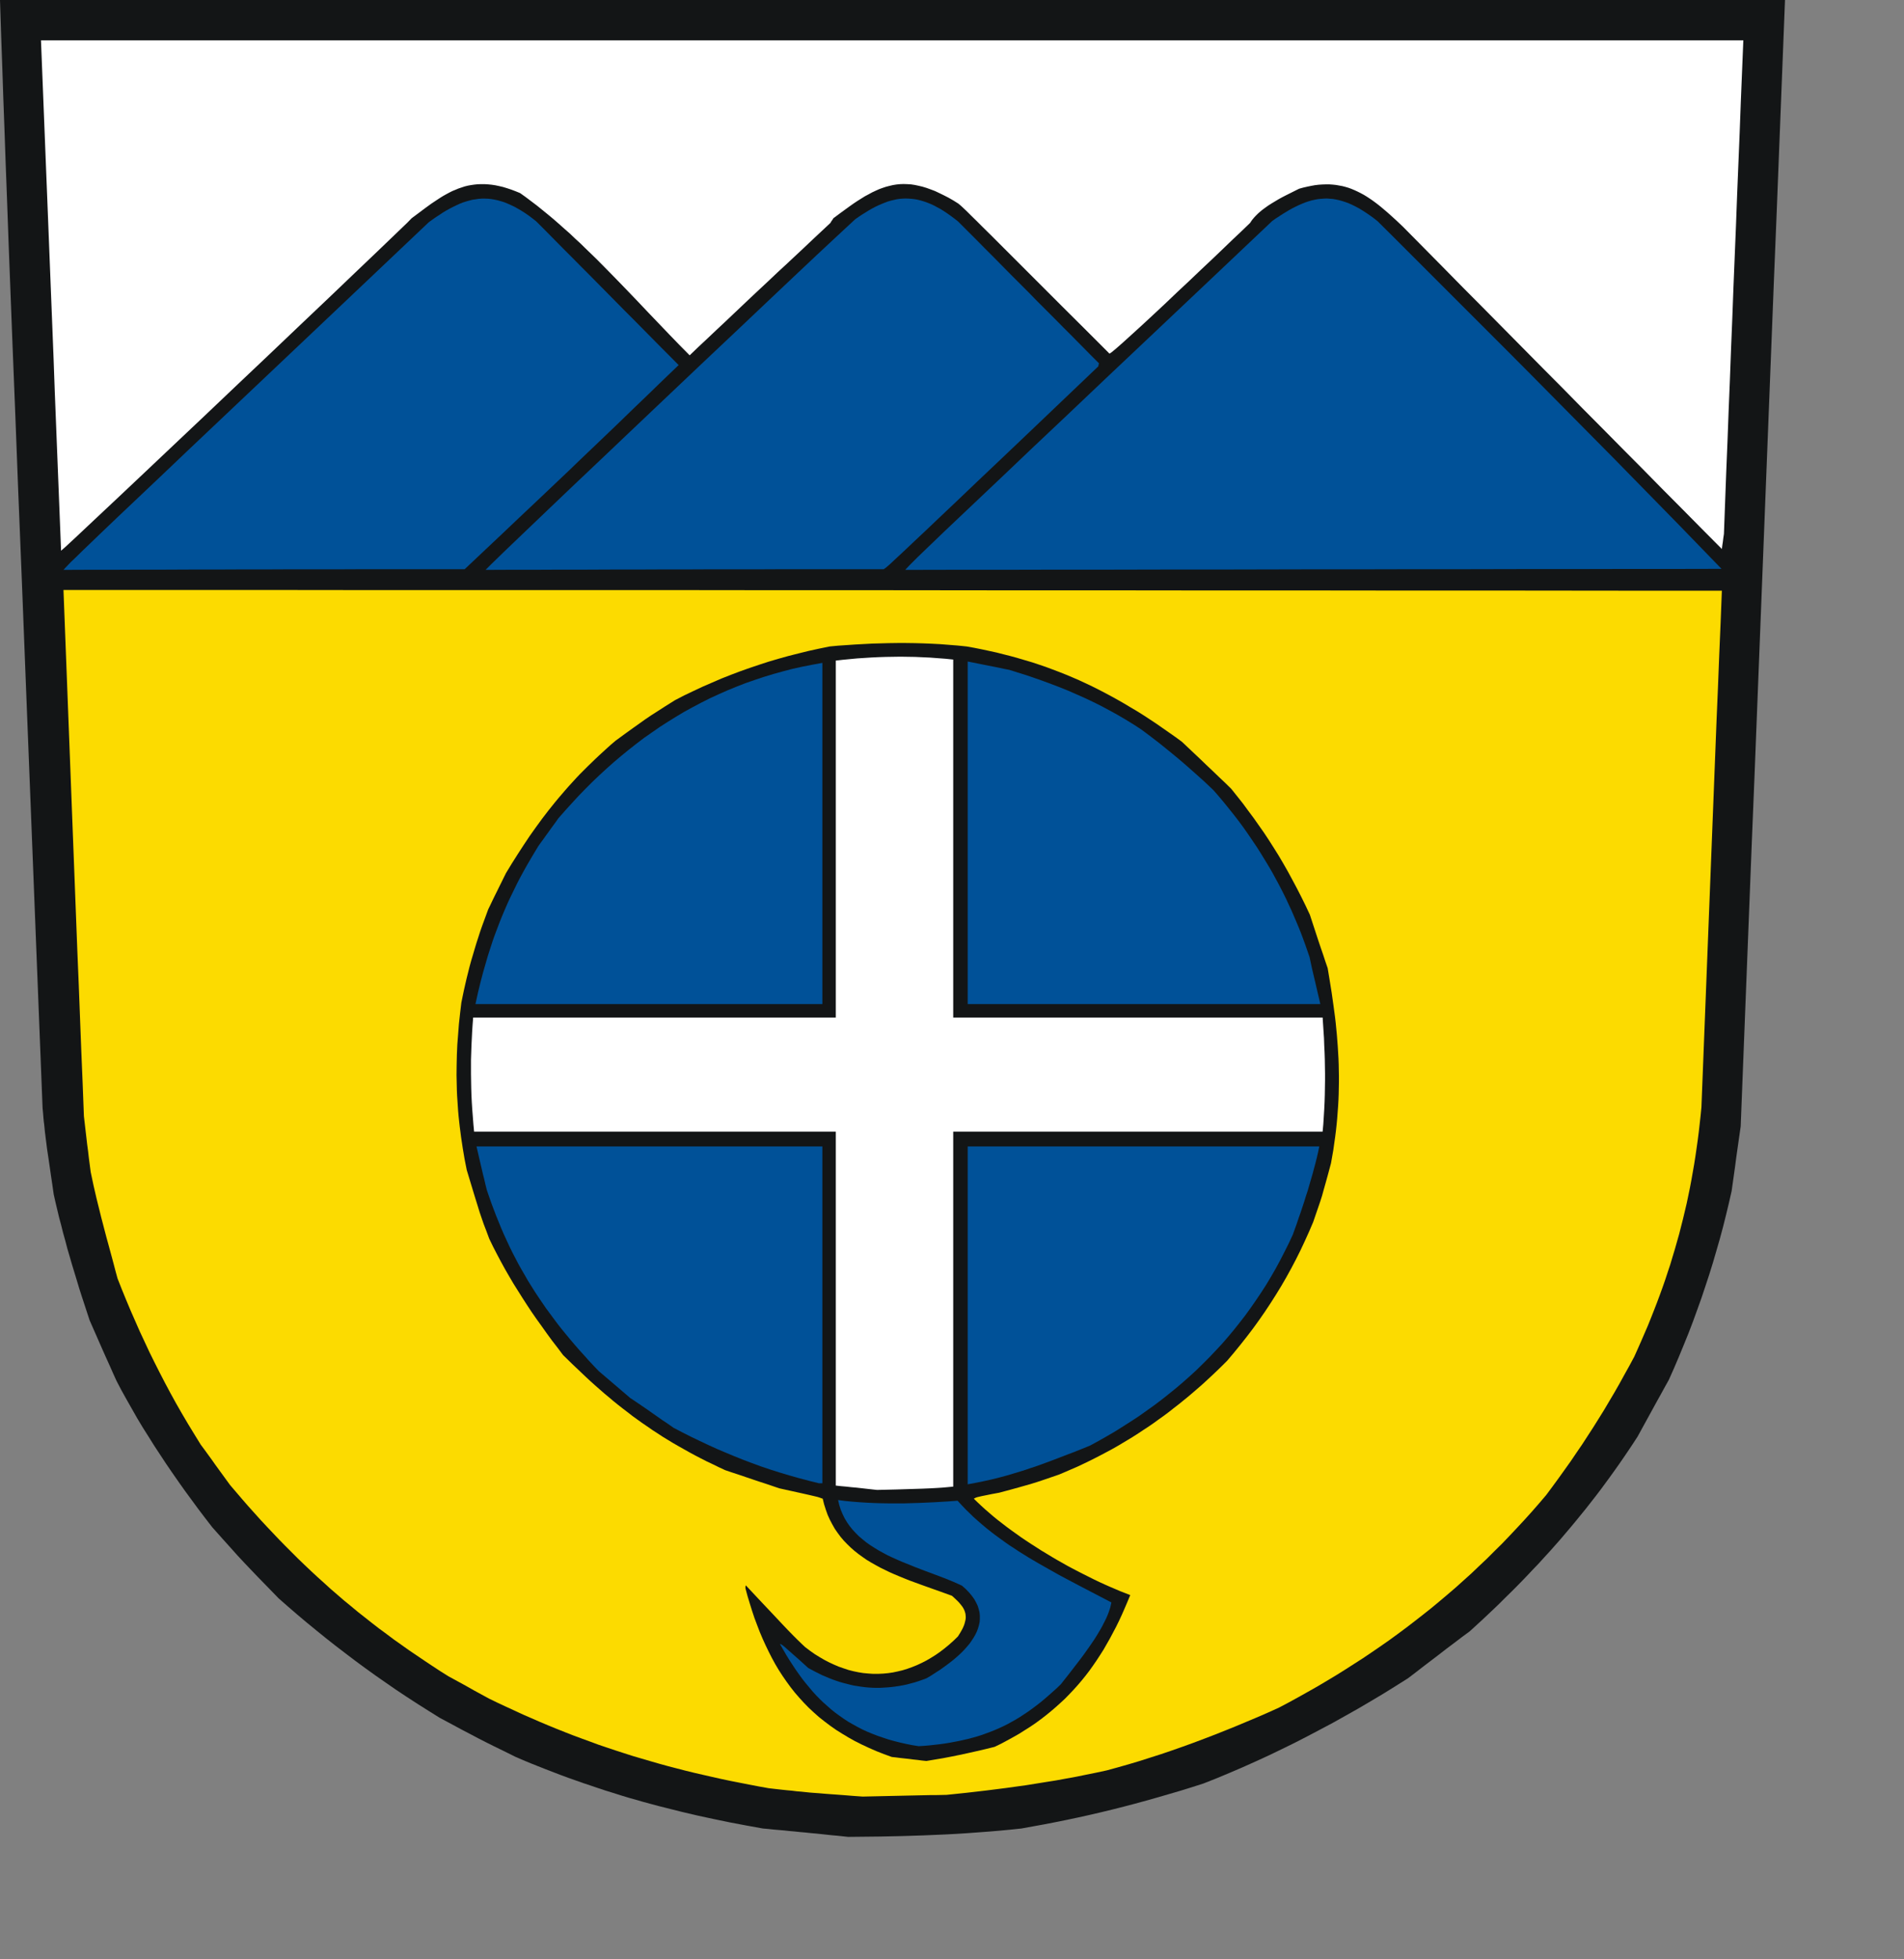
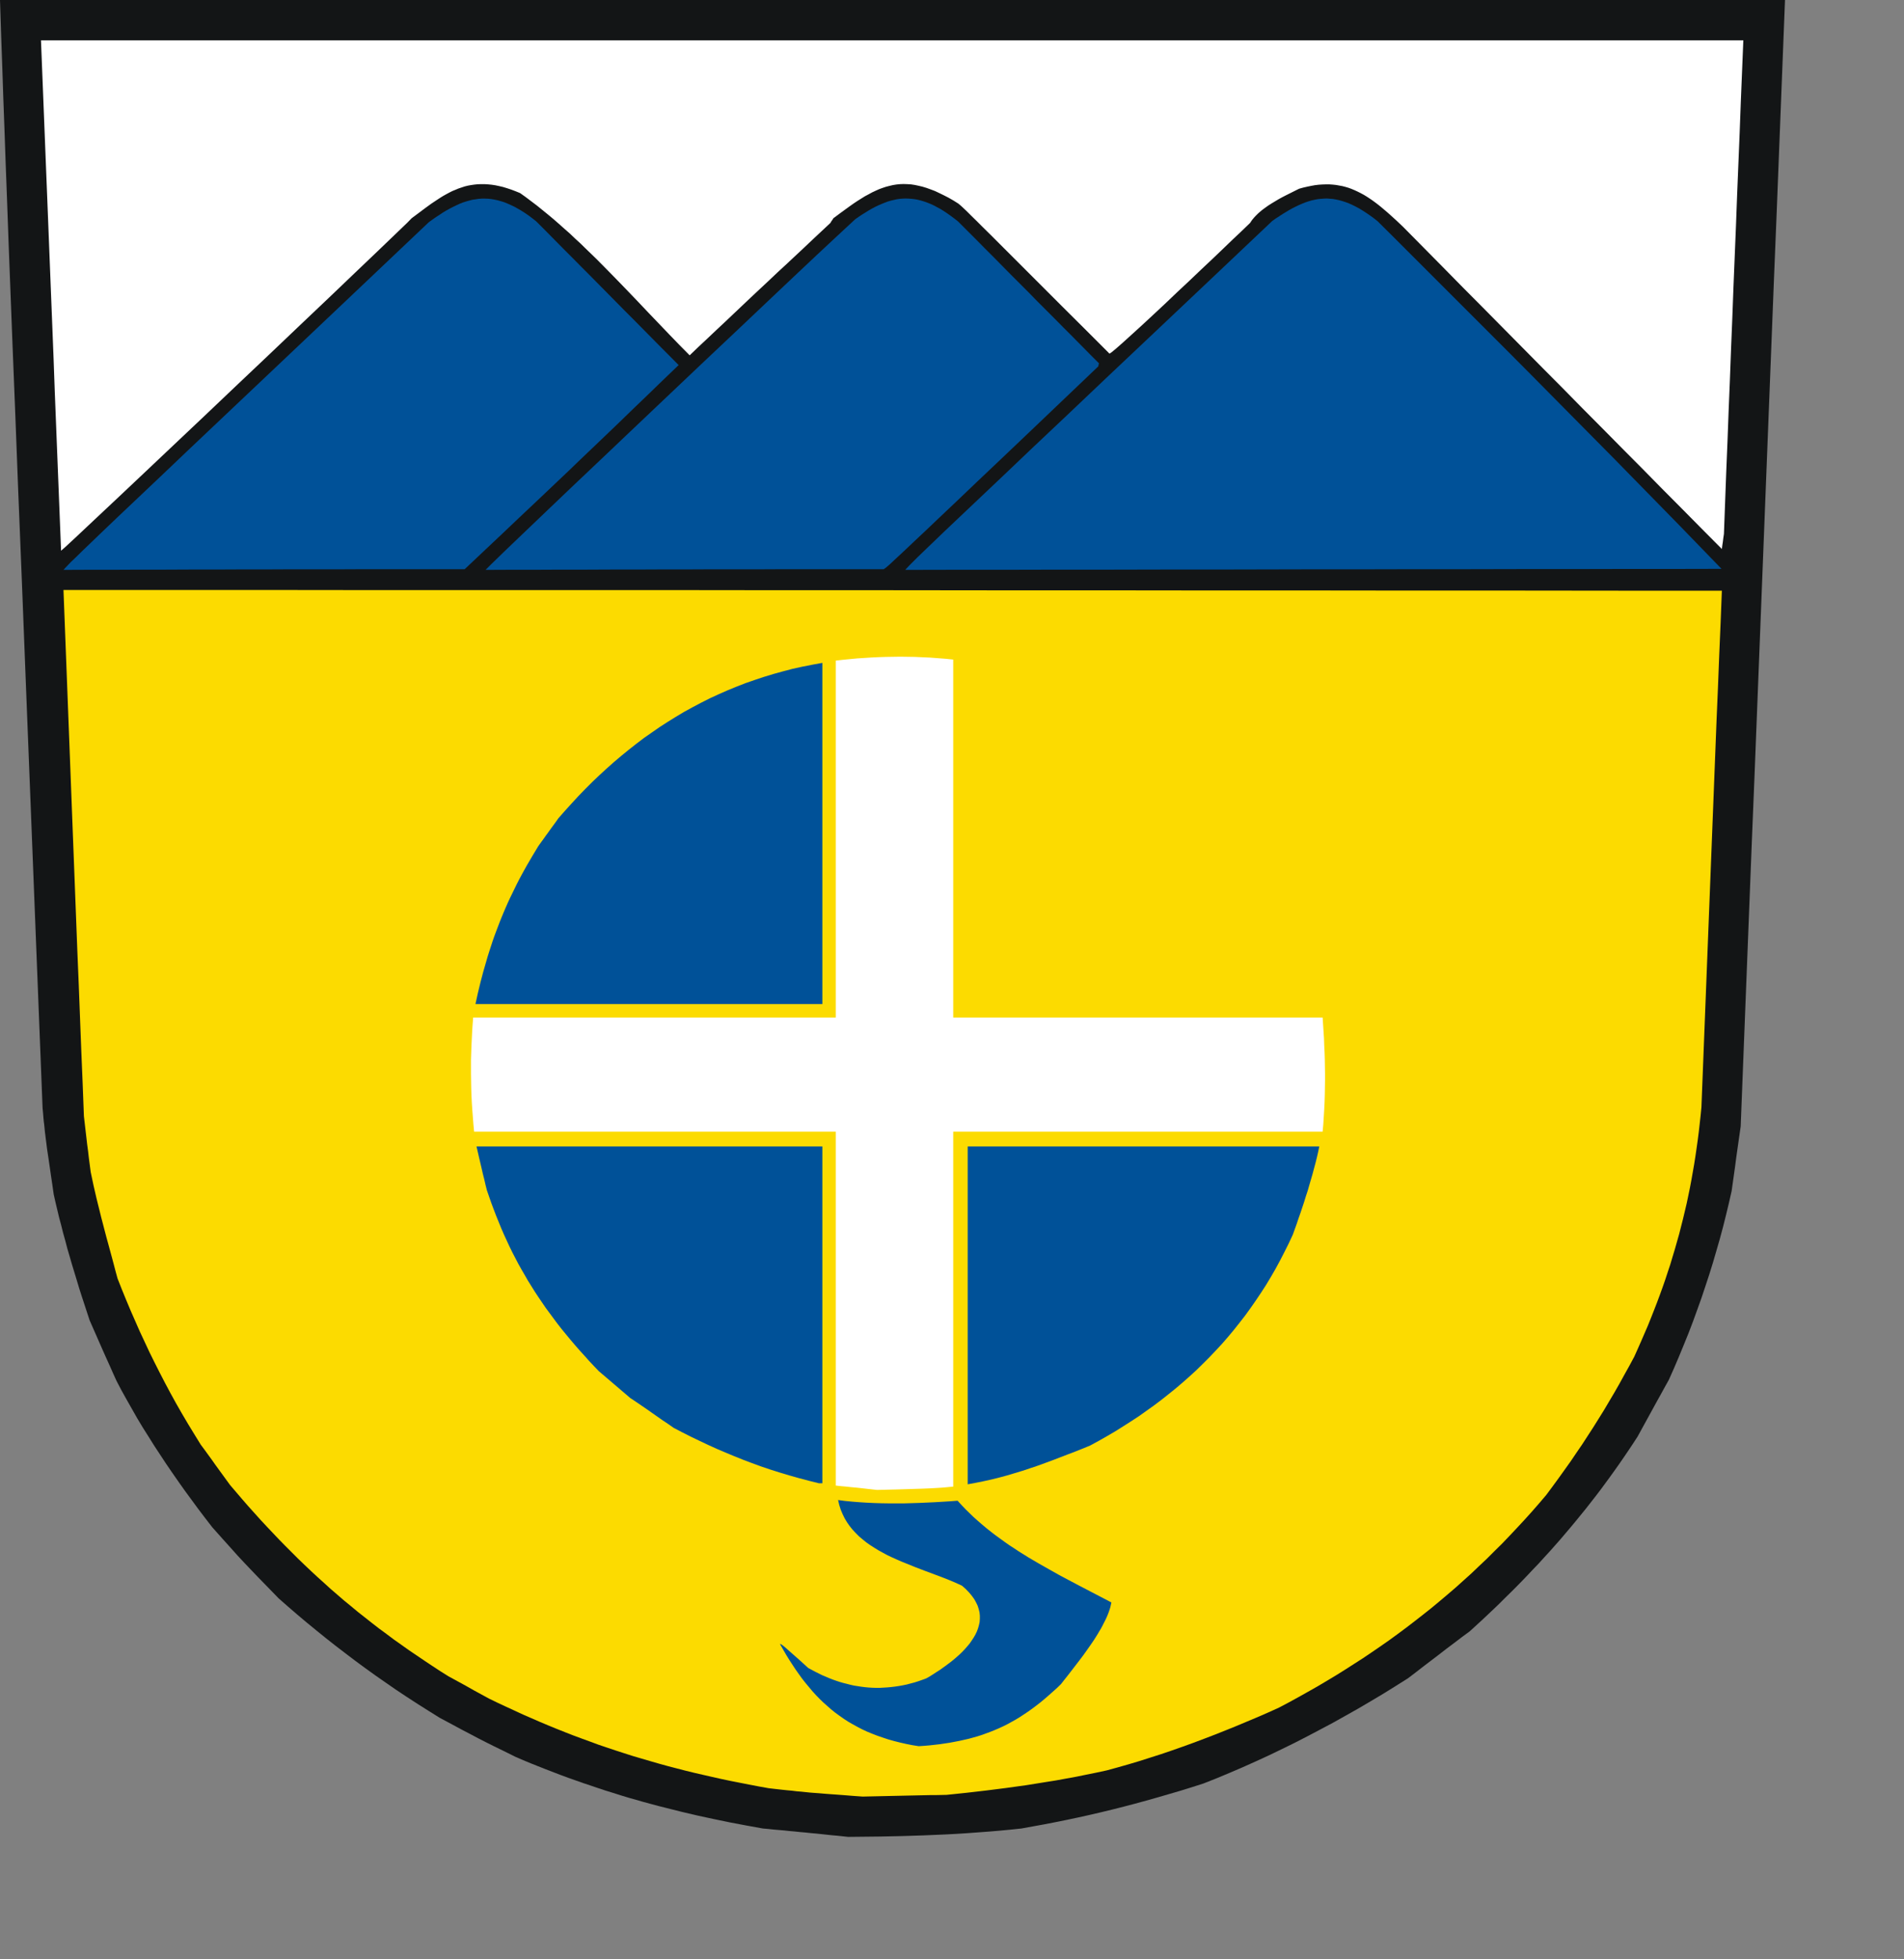
<svg xmlns="http://www.w3.org/2000/svg" xmlns:ns1="http://sodipodi.sourceforge.net/DTD/sodipodi-0.dtd" xmlns:ns2="http://www.inkscape.org/namespaces/inkscape" width="168.07mm" height="172.94mm" id="svg2634" ns1:version="0.32" ns2:version="0.45.1+0.46pre1+devel" ns2:output_extension="org.inkscape.output.svg.inkscape" ns1:docname="Baltmannsweiler.svg">
  <rect width="100%" height="100%" fill="#808080" stroke="none" />
  <defs id="defs2663">
    <ns2:perspective ns1:type="inkscape:persp3d" ns2:vp_x="-50 : 600 : 1" ns2:vp_y="0 : 1000 : 0" ns2:vp_z="700 : 600 : 1" ns2:persp3d-origin="300 : 400 : 1" id="perspective2667" />
  </defs>
  <ns1:namedview ns2:window-height="664" ns2:window-width="640" ns2:pageshadow="2" ns2:pageopacity="0.0" guidetolerance="10.0" gridtolerance="10.0" objecttolerance="10.0" borderopacity="1.0" bordercolor="#666666" pagecolor="#ffffff" id="base" showgrid="false" ns2:zoom="0.7898436" ns2:cx="297.76181" ns2:cy="306.38977" ns2:window-x="132" ns2:window-y="70" ns2:current-layer="svg2634" />
  <path style="fill:#131516;fill-rule:evenodd;fill-opacity:1;stroke:none;" d="  M 281.179 612.588   L 279.417 612.397   L 277.617 612.243   L 275.817 612.052   L 274.056 611.86   L 272.256 611.669   L 270.494 611.516   L 268.694 611.324   L 266.932 611.171   L 265.132 610.98   L 263.371 610.826   L 261.609 610.635   L 259.809 610.482   L 258.047 610.328   L 256.286 610.137   L 254.524 609.984   L 249.009 608.988   L 243.533 607.954   L 238.171 606.843   L 232.848 605.694   L 227.601 604.469   L 222.431 603.167   L 219.827 602.515   L 217.261 601.826   L 214.695 601.137   L 212.167 600.409   L 209.601 599.681   L 207.074 598.915   L 204.546 598.111   L 202.057 597.345   L 199.529 596.503   L 197.04 595.66   L 194.512 594.817   L 192.023 593.937   L 189.534 593.056   L 187.044 592.137   L 184.555 591.179   L 182.066 590.222   L 179.538 589.226   L 177.049 588.23   L 174.559 587.196   L 172.07 586.124   L 167.972 584.094   L 164.755 582.524   L 162.074 581.183   L 159.662 579.958   L 157.211 578.655   L 154.415 577.2   L 151.006 575.362   L 146.641 573.025   L 142.964 570.728   L 139.326 568.43   L 135.726 566.093   L 132.202 563.757   L 128.717 561.344   L 125.309 558.97   L 121.9 556.519   L 118.569 554.068   L 115.237 551.54   L 111.981 549.05   L 108.726 546.484   L 105.509 543.88   L 102.33 541.276   L 99.19 538.633   L 96.088 535.952   L 92.986 533.233   L 89.08 529.212   L 86.016 526.071   L 83.526 523.467   L 81.382 521.207   L 79.275 518.948   L 77.016 516.42   L 74.259 513.356   L 70.812 509.488   L 68.476 506.462   L 66.178 503.437   L 63.957 500.411   L 61.735 497.385   L 59.591 494.36   L 57.484 491.334   L 55.416 488.309   L 53.425 485.283   L 51.433 482.257   L 49.518 479.194   L 47.604 476.168   L 45.765 473.104   L 44.004 470.002   L 42.242 466.9   L 40.519 463.798   L 38.872 460.657   L 37.723 458.129   L 36.612 455.602   L 35.463 453.074   L 34.353 450.584   L 33.242 448.057   L 32.131 445.529   L 31.021 443.001   L 29.91 440.474   L 29.029 437.793   L 28.149 435.112   L 27.268 432.431   L 26.425 429.788   L 25.621 427.107   L 24.817 424.465   L 24.012 421.822   L 23.246 419.18   L 22.481 416.575   L 21.791 413.933   L 21.064 411.328   L 20.412 408.724   L 19.723 406.158   L 19.11 403.592   L 18.498 401.026   L 17.923 398.46   L 17.425 394.975   L 16.966 391.911   L 16.583 389.23   L 16.238 386.855   L 15.932 384.826   L 15.664 383.026   L 15.472 381.417   L 15.281 380   L 15.127 378.698   L 14.974 377.51   L 14.859 376.323   L 14.744 375.174   L 14.591 373.987   L 14.476 372.685   L 14.362 371.268   L 14.208 369.698   L 12.102 316.309   L 10.264 269.508   L 8.655 228.72   L 7.276 193.409   L 6.051 163.038   L 5.055 137.033   L 4.174 114.934   L 3.447 96.13   L 2.834 80.083   L 2.336 66.295   L 1.877 54.154   L 1.494 43.201   L 1.111 32.86   L 0.766 22.558   L 0.383 11.796   L 0 0   L 37.225 0   L 74.45 0   L 111.675 0   L 148.862 0   L 186.087 0   L 223.312 0   L 260.537 0   L 297.762 0   L 334.987 0   L 372.212 0   L 409.437 0   L 446.624 0   L 483.849 0   L 521.074 0   L 558.299 0   L 595.524 0   L 594.605 23.477   L 593.685 46.954   L 592.766 70.47   L 591.809 93.947   L 590.89 117.424   L 589.971 140.901   L 589.051 164.378   L 588.132 187.855   L 587.213 211.332   L 586.294 234.848   L 585.375 258.325   L 584.417 281.802   L 583.498 305.279   L 582.579 328.756   L 581.66 352.233   L 580.741 375.749   L 580.358 378.43   L 579.975 381.111   L 579.592 383.791   L 579.209 386.511   L 578.864 389.192   L 578.481 391.911   L 578.098 394.63   L 577.715 397.349   L 576.796 401.371   L 575.839 405.354   L 574.843 409.337   L 573.771 413.32   L 572.622 417.303   L 571.473 421.248   L 570.247 425.192   L 568.945 429.137   L 567.643 433.044   L 566.226 436.988   L 564.809 440.895   L 563.316 444.801   L 561.745 448.67   L 560.137 452.576   L 558.49 456.444   L 556.767 460.312   L 555.465 462.649   L 554.163 465.023   L 552.86 467.359   L 551.558 469.734   L 550.256 472.108   L 548.954 474.483   L 547.652 476.857   L 546.35 479.232   L 544.856 481.53   L 543.324 483.828   L 541.792 486.087   L 540.261 488.309   L 538.69 490.53   L 537.12 492.713   L 535.55 494.858   L 533.942 497.041   L 532.333 499.147   L 530.686 501.254   L 529.039 503.36   L 527.354 505.428   L 525.669 507.496   L 523.984 509.526   L 522.261 511.556   L 520.537 513.586   L 518.776 515.577   L 517.014 517.569   L 515.214 519.522   L 513.414 521.514   L 511.576 523.429   L 509.738 525.382   L 507.899 527.297   L 506.023 529.212   L 504.108 531.127   L 502.193 533.003   L 500.278 534.918   L 498.325 536.795   L 494.38 540.51   L 490.321 544.225   L 487.717 546.14   L 485.151 548.093   L 482.546 550.046   L 479.981 552.038   L 477.415 553.991   L 474.849 555.944   L 472.283 557.936   L 469.717 559.889   L 465.581 562.493   L 461.445 565.059   L 457.27 567.549   L 453.096 570   L 448.883 572.374   L 444.709 574.711   L 440.458 576.97   L 436.245 579.192   L 431.994 581.375   L 427.705 583.481   L 423.415 585.549   L 419.088 587.541   L 414.722 589.494   L 410.356 591.371   L 405.952 593.209   L 401.509 594.971   L 397.68 596.196   L 393.85 597.383   L 390.058 598.494   L 386.229 599.605   L 382.437 600.677   L 378.646 601.711   L 374.854 602.707   L 371.063 603.664   L 367.272 604.584   L 363.48 605.464   L 359.689 606.307   L 355.897 607.111   L 352.106 607.877   L 348.353 608.605   L 344.561 609.294   L 340.77 609.984   L 337.131 610.367   L 333.493 610.711   L 329.855 611.018   L 326.217 611.286   L 322.579 611.554   L 318.94 611.784   L 315.34 611.975   L 311.702 612.128   L 308.102 612.282   L 304.502 612.397   L 300.902 612.511   L 297.302 612.588   L 293.702 612.665   L 290.141 612.703   L 286.541 612.741   L 282.979 612.78  z " id="path2636" />
  <path style="fill:#fcdb00;fill-rule:evenodd;fill-opacity:1;stroke:none;" d="  M 284.588 599.107   L 281.754 598.877   L 279.226 598.686   L 277.043 598.532   L 275.051 598.379   L 273.29 598.226   L 271.681 598.111   L 270.188 597.996   L 268.732 597.843   L 267.277 597.69   L 265.822 597.575   L 264.29 597.383   L 262.605 597.23   L 260.805 597.039   L 258.737 596.809   L 256.439 596.541   L 253.222 595.966   L 250.043 595.354   L 246.903 594.741   L 243.801 594.128   L 240.699 593.477   L 237.635 592.788   L 234.61 592.098   L 231.622 591.409   L 228.635 590.681   L 225.686 589.915   L 222.737 589.149   L 219.827 588.345   L 216.916 587.502   L 214.044 586.66   L 211.172 585.817   L 208.299 584.898   L 205.465 583.979   L 202.593 583.021   L 199.759 582.064   L 196.963 581.03   L 194.129 579.996   L 191.334 578.962   L 188.5 577.851   L 185.704 576.74   L 182.908 575.591   L 180.074 574.404   L 177.278 573.179   L 174.444 571.953   L 171.649 570.651   L 168.815 569.349   L 165.942 568.008   L 163.108 566.63   L 161.423 565.71   L 159.738 564.791   L 158.053 563.872   L 156.368 562.915   L 154.721 561.995   L 153.036 561.076   L 151.351 560.157   L 149.666 559.238   L 146.909 557.514   L 144.228 555.753   L 141.585 553.991   L 138.981 552.229   L 136.377 550.468   L 133.849 548.667   L 131.36 546.906   L 128.909 545.067   L 126.458 543.267   L 124.083 541.429   L 121.709 539.552   L 119.373 537.714   L 117.075 535.799   L 114.777 533.922   L 112.518 531.969   L 110.296 530.054   L 108.113 528.063   L 105.892 526.071   L 103.748 524.08   L 101.603 522.05   L 99.458 519.982   L 97.352 517.875   L 95.245 515.769   L 93.139 513.624   L 91.071 511.441   L 89.003 509.258   L 86.935 507.037   L 84.905 504.777   L 82.837 502.479   L 80.807 500.143   L 78.778 497.768   L 76.748 495.394   L 75.522 493.709   L 74.297 492.024   L 73.071 490.339   L 71.846 488.653   L 70.659 486.968   L 69.433 485.283   L 68.208 483.598   L 66.982 481.951   L 64.837 478.466   L 62.731 475.019   L 60.701 471.572   L 58.748 468.164   L 56.872 464.755   L 55.033 461.308   L 53.272 457.9   L 51.548 454.491   L 49.863 451.082   L 48.255 447.635   L 46.646 444.189   L 45.114 440.703   L 43.582 437.218   L 42.089 433.656   L 40.633 430.095   L 39.216 426.495   L 38.565 424.12   L 37.953 421.784   L 37.34 419.486   L 36.727 417.226   L 36.114 414.967   L 35.502 412.745   L 34.927 410.562   L 34.353 408.341   L 33.778 406.158   L 33.242 403.975   L 32.706 401.83   L 32.17 399.647   L 31.672 397.502   L 31.174 395.319   L 30.714 393.136   L 30.255 390.953   L 29.949 388.617   L 29.642 386.281   L 29.374 383.945   L 29.068 381.647   L 28.8 379.311   L 28.532 377.013   L 28.263 374.676   L 27.995 372.378   L 27.574 361.387   L 27.115 350.395   L 26.693 339.442   L 26.272 328.45   L 25.812 317.458   L 25.391 306.505   L 24.97 295.513   L 24.549 284.56   L 24.127 273.606   L 23.706 262.614   L 23.285 251.661   L 22.864 240.707   L 22.442 229.716   L 22.021 218.762   L 21.6 207.809   L 21.178 196.817   L 55.761 196.817   L 90.305 196.817   L 124.888 196.855   L 159.47 196.855   L 194.053 196.855   L 228.635 196.855   L 263.179 196.894   L 297.762 196.894   L 332.344 196.932   L 366.927 196.932   L 401.509 196.97   L 436.092 196.97   L 470.674 197.009   L 505.295 197.009   L 539.878 197.047   L 574.46 197.047   L 574.039 207.809   L 573.579 218.571   L 573.158 229.333   L 572.698 240.095   L 572.277 250.857   L 571.856 261.619   L 571.435 272.38   L 571.013 283.142   L 570.592 293.943   L 570.171 304.705   L 569.75 315.467   L 569.328 326.267   L 568.907 337.029   L 568.486 347.791   L 568.064 358.591   L 567.643 369.353   L 567.375 372.11   L 567.069 374.868   L 566.762 377.587   L 566.418 380.268   L 566.035 382.987   L 565.652 385.63   L 565.23 388.311   L 564.771 390.953   L 564.311 393.558   L 563.813 396.2   L 563.277 398.805   L 562.741 401.371   L 562.128 403.975   L 561.516 406.541   L 560.865 409.107   L 560.213 411.673   L 559.486 414.239   L 558.758 416.805   L 557.992 419.333   L 557.226 421.899   L 556.384 424.426   L 555.541 426.992   L 554.66 429.52   L 553.741 432.048   L 552.784 434.614   L 551.788 437.18   L 550.792 439.708   L 549.758 442.274   L 548.648 444.84   L 547.537 447.406   L 546.388 450.01   L 545.239 452.576   L 543.592 455.64   L 541.907 458.665   L 540.261 461.653   L 538.576 464.602   L 536.852 467.512   L 535.129 470.423   L 533.367 473.257   L 531.567 476.13   L 529.729 478.964   L 527.891 481.798   L 525.976 484.594   L 524.061 487.428   L 522.069 490.224   L 520.04 493.058   L 517.972 495.892   L 515.865 498.726   L 513.452 501.56   L 511.04 504.318   L 508.589 507.037   L 506.099 509.718   L 503.61 512.36   L 501.121 514.965   L 498.555 517.492   L 496.027 520.02   L 493.423 522.471   L 490.857 524.922   L 488.214 527.297   L 485.572 529.671   L 482.891 531.969   L 480.21 534.229   L 477.491 536.488   L 474.734 538.672   L 471.938 540.855   L 469.142 542.999   L 466.308 545.106   L 463.474 547.174   L 460.564 549.204   L 457.653 551.195   L 454.704 553.187   L 451.717 555.102   L 448.73 557.017   L 445.666 558.932   L 442.602 560.77   L 439.5 562.608   L 436.322 564.408   L 433.181 566.17   L 429.964 567.932   L 426.709 569.655   L 423.147 571.264   L 419.547 572.834   L 415.986 574.328   L 412.424 575.821   L 408.824 577.277   L 405.262 578.694   L 401.663 580.072   L 398.101 581.413   L 394.501 582.715   L 390.901 583.979   L 387.301 585.204   L 383.701 586.353   L 380.101 587.502   L 376.501 588.575   L 372.863 589.609   L 369.225 590.605   L 365.854 591.332   L 362.446 592.022   L 359.076 592.711   L 355.706 593.324   L 352.374 593.937   L 349.004 594.473   L 345.672 595.009   L 342.34 595.545   L 339.008 596.005   L 335.714 596.464   L 332.383 596.886   L 329.051 597.307   L 325.757 597.69   L 322.425 598.073   L 319.132 598.418   L 315.8 598.762   L 314.038 598.801   L 312.277 598.839   L 310.515 598.839   L 308.753 598.877   L 306.991 598.915   L 305.268 598.954   L 303.506 598.992   L 301.745 599.03   L 300.021 599.069   L 298.26 599.107   L 296.498 599.145   L 294.775 599.183   L 293.013 599.222   L 291.29 599.26   L 289.528 599.298   L 287.805 599.337  z " id="path2638" />
-   <path style="fill:#131516;fill-rule:evenodd;fill-opacity:1;stroke:none;" d="  M 307.604 587.311   L 306.149 587.119   L 304.694 586.966   L 303.277 586.775   L 301.821 586.622   L 300.404 586.468   L 298.949 586.277   L 297.532 586.124   L 294.89 585.166   L 292.362 584.17   L 289.911 583.098   L 287.536 581.987   L 285.239 580.838   L 283.056 579.613   L 280.949 578.349   L 278.881 577.047   L 276.928 575.668   L 275.051 574.251   L 273.213 572.796   L 271.49 571.264   L 269.805 569.693   L 268.196 568.047   L 266.664 566.361   L 265.171 564.638   L 263.754 562.838   L 262.413 561   L 261.111 559.123   L 259.847 557.17   L 258.66 555.178   L 257.55 553.148   L 256.477 551.042   L 255.443 548.897   L 254.448 546.714   L 253.49 544.455   L 252.609 542.157   L 251.728 539.82   L 250.924 537.408   L 250.158 534.957   L 249.392 532.429   L 248.703 529.863   L 248.703 529.633   L 248.703 529.365   L 248.741 529.135   L 248.818 528.867   L 253.95 534.344   L 257.894 538.518   L 260.805 541.621   L 262.95 543.88   L 264.596 545.565   L 265.937 546.906   L 267.201 548.131   L 268.618 549.472   L 270.188 550.659   L 271.758 551.77   L 273.366 552.765   L 274.937 553.685   L 276.545 554.527   L 278.192 555.293   L 279.8 555.983   L 281.447 556.557   L 283.056 557.093   L 284.702 557.514   L 286.349 557.859   L 287.996 558.127   L 289.643 558.28   L 291.29 558.395   L 292.936 558.395   L 294.583 558.319   L 296.23 558.166   L 297.838 557.936   L 299.485 557.591   L 301.094 557.208   L 302.702 556.71   L 304.311 556.136   L 305.919 555.485   L 307.489 554.757   L 309.06 553.953   L 310.63 553.034   L 312.162 552.076   L 313.694 551.004   L 315.187 549.855   L 316.681 548.629   L 318.174 547.289   L 319.591 545.91   L 320.357 544.684   L 321.008 543.535   L 321.276 542.999   L 321.506 542.463   L 321.698 541.965   L 321.851 541.467   L 321.966 541.008   L 322.081 540.548   L 322.157 540.127   L 322.196 539.706   L 322.196 539.284   L 322.157 538.901   L 322.119 538.48   L 322.042 538.097   L 321.927 537.752   L 321.813 537.369   L 321.659 537.025   L 321.468 536.642   L 321.276 536.297   L 321.047 535.952   L 320.779 535.608   L 320.51 535.263   L 319.898 534.535   L 319.208 533.846   L 318.442 533.118   L 317.6 532.352   L 314 531.05   L 310.438 529.786   L 306.915 528.522   L 303.468 527.258   L 301.745 526.569   L 300.06 525.88   L 298.413 525.19   L 296.766 524.463   L 295.196 523.697   L 293.626 522.931   L 292.094 522.088   L 290.6 521.246   L 289.145 520.365   L 287.766 519.407   L 286.388 518.411   L 285.085 517.377   L 283.86 516.305   L 282.673 515.156   L 281.524 513.969   L 280.451 512.705   L 279.456 511.365   L 278.498 509.986   L 277.656 508.492   L 276.851 506.96   L 276.124 505.352   L 275.511 503.628   L 274.937 501.828   L 274.477 499.952   L 273.979 499.798   L 273.481 499.607   L 272.754 499.377   L 271.643 499.109   L 269.996 498.726   L 267.622 498.19   L 264.328 497.462   L 260.001 496.505   L 257.741 495.739   L 255.482 494.973   L 253.222 494.245   L 250.962 493.479   L 248.703 492.713   L 246.443 491.947   L 244.222 491.219   L 241.963 490.453   L 239.895 489.496   L 237.865 488.5   L 235.835 487.543   L 233.882 486.547   L 231.967 485.551   L 230.052 484.517   L 228.214 483.483   L 226.376 482.449   L 224.576 481.415   L 222.814 480.343   L 221.052 479.27   L 219.367 478.16   L 217.644 477.049   L 215.997 475.9   L 214.312 474.751   L 212.703 473.602   L 211.057 472.415   L 209.486 471.189   L 207.878 469.964   L 206.308 468.738   L 204.738 467.474   L 203.206 466.172   L 201.636 464.87   L 200.104 463.529   L 198.572 462.189   L 197.04 460.81   L 195.508 459.393   L 194.014 457.976   L 190.951 455.065   L 187.848 452.04   L 186.01 449.589   L 184.172 447.214   L 182.41 444.801   L 180.725 442.427   L 179.04 440.091   L 177.393 437.716   L 175.823 435.342   L 174.291 432.967   L 172.798 430.593   L 171.304 428.218   L 169.887 425.805   L 168.47 423.354   L 167.13 420.903   L 165.789 418.375   L 164.487 415.848   L 163.223 413.243   L 162.228 410.562   L 161.385 408.379   L 160.696 406.388   L 160.006 404.358   L 159.279 401.983   L 158.359 399.034   L 157.211 395.243   L 155.717 390.302   L 154.989 386.626   L 154.377 382.987   L 154.108 381.187   L 153.84 379.425   L 153.611 377.625   L 153.381 375.864   L 153.189 374.14   L 152.998 372.378   L 152.845 370.655   L 152.73 368.932   L 152.615 367.208   L 152.5 365.485   L 152.423 363.761   L 152.385 362.076   L 152.309 358.668   L 152.347 355.259   L 152.423 351.85   L 152.577 348.442   L 152.845 344.995   L 153.113 341.51   L 153.496 338.025   L 153.917 334.501   L 154.338 332.433   L 154.76 330.403   L 155.219 328.373   L 155.679 326.382   L 156.177 324.39   L 156.674 322.399   L 157.211 320.445   L 157.785 318.53   L 158.359 316.577   L 158.934 314.662   L 159.547 312.786   L 160.159 310.871   L 160.811 308.994   L 161.5 307.117   L 162.189 305.241   L 162.879 303.364   L 163.606 301.871   L 164.334 300.339   L 165.062 298.845   L 165.827 297.313   L 166.555 295.819   L 167.321 294.287   L 168.049 292.794   L 168.815 291.262   L 170.768 288.045   L 172.759 284.904   L 174.751 281.84   L 176.742 278.853   L 178.81 275.942   L 180.878 273.108   L 183.023 270.312   L 185.206 267.593   L 186.317 266.253   L 187.465 264.912   L 188.614 263.572   L 189.763 262.27   L 190.951 260.967   L 192.138 259.665   L 193.363 258.363   L 194.627 257.099   L 195.891 255.835   L 197.193 254.572   L 198.495 253.308   L 199.836 252.044   L 201.214 250.78   L 202.593 249.516   L 204.01 248.252   L 205.465 247.027   L 208.721 244.652   L 211.325 242.776   L 213.431 241.282   L 215.308 239.941   L 217.184 238.678   L 219.329 237.299   L 221.895 235.652   L 225.188 233.584   L 228.29 231.975   L 231.431 230.482   L 234.533 229.026   L 237.635 227.686   L 240.737 226.345   L 243.839 225.12   L 246.98 223.933   L 250.12 222.822   L 253.299 221.75   L 256.477 220.716   L 259.733 219.758   L 263.026 218.839   L 266.358 217.996   L 269.766 217.154   L 273.252 216.388   L 276.813 215.66   L 279.647 215.392   L 282.481 215.201   L 285.277 215.009   L 288.111 214.856   L 290.945 214.703   L 293.741 214.626   L 296.575 214.549   L 299.409 214.511   L 302.243 214.511   L 305.115 214.549   L 307.949 214.626   L 310.821 214.741   L 313.732 214.894   L 316.642 215.124   L 319.553 215.354   L 322.502 215.66   L 325.068 216.12   L 327.557 216.618   L 330.046 217.154   L 332.498 217.69   L 334.91 218.303   L 337.323 218.915   L 339.659 219.567   L 341.995 220.256   L 344.331 220.945   L 346.629 221.711   L 348.889 222.477   L 351.148 223.32   L 353.37 224.162   L 355.591 225.043   L 357.774 225.962   L 359.995 226.92   L 362.14 227.916   L 364.323 228.95   L 366.467 230.022   L 368.612 231.133   L 370.757 232.282   L 372.901 233.469   L 375.046 234.695   L 377.152 235.958   L 379.297 237.222   L 381.442 238.563   L 383.548 239.941   L 385.693 241.359   L 387.837 242.852   L 389.982 244.346   L 392.165 245.878   L 394.309 247.448   L 396.377 249.401   L 398.446 251.355   L 400.514 253.308   L 402.543 255.261   L 404.611 257.214   L 406.679 259.206   L 408.748 261.159   L 410.777 263.151   L 412.73 265.602   L 414.645 268.014   L 416.445 270.466   L 418.245 272.878   L 419.969 275.33   L 421.692 277.781   L 423.339 280.27   L 424.947 282.798   L 426.556 285.364   L 428.088 287.968   L 429.62 290.649   L 431.113 293.406   L 432.607 296.202   L 434.1 299.113   L 435.556 302.062   L 437.011 305.164   L 437.739 307.386   L 438.466 309.607   L 439.194 311.828   L 439.922 314.05   L 440.688 316.309   L 441.453 318.53   L 442.181 320.752   L 442.947 322.973   L 443.636 327.148   L 444.287 331.207   L 444.862 335.267   L 445.398 339.25   L 445.628 341.242   L 445.819 343.195   L 446.011 345.186   L 446.164 347.14   L 446.317 349.131   L 446.432 351.084   L 446.547 353.038   L 446.624 354.991   L 446.662 356.982   L 446.7 358.974   L 446.7 360.927   L 446.662 362.919   L 446.624 364.949   L 446.547 366.94   L 446.432 368.97   L 446.279 371   L 446.126 373.068   L 445.934 375.136   L 445.704 377.242   L 445.436 379.349   L 445.13 381.494   L 444.824 383.677   L 444.441 385.86   L 444.058 388.043   L 443.062 391.758   L 442.258 394.668   L 441.607 396.966   L 441.07 398.919   L 440.496 400.72   L 439.845 402.634   L 439.079 404.856   L 438.122 407.652   L 436.743 410.869   L 435.326 414.009   L 433.871 417.111   L 432.339 420.175   L 430.768 423.163   L 429.122 426.15   L 427.437 429.061   L 425.675 431.933   L 423.875 434.767   L 421.998 437.601   L 420.084 440.359   L 418.092 443.116   L 416.024 445.835   L 413.879 448.555   L 411.696 451.236   L 409.437 453.916   L 407.867 455.487   L 406.296 457.019   L 404.688 458.551   L 403.118 460.006   L 401.509 461.5   L 399.901 462.917   L 398.254 464.334   L 396.646 465.712   L 394.999 467.053   L 393.352 468.393   L 391.667 469.696   L 390.02 470.998   L 388.335 472.262   L 386.612 473.487   L 384.927 474.713   L 383.203 475.9   L 381.442 477.049   L 379.718 478.198   L 377.918 479.347   L 376.156 480.419   L 374.357 481.492   L 372.557 482.564   L 370.718 483.598   L 368.842 484.594   L 366.965 485.589   L 365.089 486.547   L 363.174 487.504   L 361.259 488.424   L 359.306 489.343   L 357.352 490.185   L 355.323 491.066   L 353.331 491.909   L 350.421 492.905   L 348.085 493.709   L 346.131 494.36   L 344.293 494.934   L 342.302 495.509   L 340.004 496.16   L 337.093 496.964   L 333.378 497.96   L 330.889 498.42   L 329.012 498.803   L 327.672 499.071   L 326.676 499.3   L 326.025 499.454   L 325.566 499.607   L 325.221 499.798   L 324.876 499.952   L 326.102 501.139   L 327.366 502.326   L 328.668 503.513   L 330.046 504.701   L 331.425 505.888   L 332.88 507.075   L 334.374 508.224   L 335.906 509.411   L 337.476 510.56   L 339.085 511.709   L 340.693 512.858   L 342.34 513.969   L 344.025 515.08   L 345.71 516.152   L 347.433 517.263   L 349.157 518.297   L 350.919 519.369   L 352.68 520.403   L 354.442 521.399   L 356.204 522.395   L 358.004 523.352   L 359.765 524.271   L 361.565 525.19   L 363.327 526.071   L 365.089 526.952   L 366.85 527.795   L 368.612 528.599   L 370.335 529.365   L 372.059 530.093   L 373.744 530.82   L 375.429 531.471   L 377.076 532.122   L 376.156 534.344   L 375.237 536.488   L 374.318 538.595   L 373.361 540.663   L 372.365 542.693   L 371.331 544.646   L 370.297 546.599   L 369.225 548.476   L 368.152 550.353   L 367.003 552.153   L 365.854 553.914   L 364.667 555.638   L 363.442 557.361   L 362.178 559.008   L 360.876 560.617   L 359.535 562.187   L 358.157 563.719   L 356.74 565.213   L 355.284 566.706   L 353.753 568.123   L 352.221 569.502   L 350.612 570.881   L 348.965 572.221   L 347.28 573.523   L 345.557 574.787   L 343.757 576.013   L 341.88 577.2   L 340.004 578.387   L 338.051 579.498   L 336.021 580.609   L 333.953 581.719   L 331.808 582.753   L 328.859 583.481   L 325.91 584.17   L 323 584.821   L 320.166 585.434   L 317.332 586.009   L 314.536 586.545   L 311.779 587.005   L 309.06 587.464  z " id="path2640" />
-   <path style="fill:#005198;fill-rule:evenodd;fill-opacity:1;stroke:none;" d="  M 304.349 582.179   L 302.243 581.758   L 300.213 581.298   L 298.26 580.8   L 296.345 580.264   L 294.507 579.651   L 292.707 579.038   L 290.945 578.349   L 289.26 577.66   L 287.613 576.894   L 286.005 576.051   L 284.473 575.208   L 282.941 574.328   L 281.485 573.37   L 280.068 572.374   L 278.651 571.34   L 277.311 570.268   L 276.009 569.119   L 274.707 567.97   L 273.443 566.744   L 272.217 565.481   L 271.03 564.178   L 269.881 562.8   L 268.732 561.421   L 267.584 559.966   L 266.511 558.472   L 265.401 556.902   L 264.367 555.331   L 263.294 553.685   L 262.26 551.999   L 261.264 550.276   L 260.23 548.476   L 260.307 548.476   L 260.384 548.438   L 260.499 548.476   L 260.613 548.553   L 261.035 548.821   L 261.762 549.395   L 262.835 550.353   L 264.443 551.77   L 266.703 553.761   L 269.652 556.442   L 270.8 557.055   L 271.949 557.668   L 273.098 558.242   L 274.247 558.817   L 275.434 559.315   L 276.583 559.812   L 277.771 560.272   L 278.958 560.693   L 280.107 561.076   L 281.294 561.421   L 282.519 561.727   L 283.707 562.034   L 284.894 562.302   L 286.119 562.493   L 287.345 562.685   L 288.57 562.838   L 289.796 562.953   L 291.021 563.029   L 292.285 563.068   L 293.511 563.068   L 294.775 562.991   L 296.038 562.915   L 297.302 562.8   L 298.566 562.647   L 299.868 562.455   L 301.17 562.225   L 302.472 561.957   L 303.775 561.612   L 305.077 561.268   L 306.417 560.846   L 307.719 560.387   L 309.06 559.889   L 310.208 559.238   L 311.357 558.51   L 312.468 557.783   L 313.617 557.055   L 314.728 556.251   L 315.838 555.446   L 316.91 554.642   L 317.983 553.8   L 319.017 552.919   L 320.013 552.038   L 320.97 551.119   L 321.851 550.199   L 322.693 549.242   L 323.498 548.284   L 324.187 547.289   L 324.838 546.293   L 325.413 545.297   L 325.91 544.263   L 326.293 543.229   L 326.6 542.157   L 326.83 541.123   L 326.906 540.05   L 326.906 538.978   L 326.791 537.867   L 326.523 536.795   L 326.178 535.684   L 325.642 534.574   L 325.03 533.463   L 324.225 532.352   L 323.306 531.242   L 322.196 530.093   L 320.932 528.982   L 319.515 528.331   L 318.059 527.68   L 316.566 527.067   L 315.034 526.454   L 311.894 525.267   L 308.715 524.08   L 305.498 522.854   L 302.281 521.552   L 300.672 520.901   L 299.102 520.212   L 297.57 519.522   L 296.038 518.794   L 294.545 517.99   L 293.09 517.186   L 291.711 516.343   L 290.332 515.462   L 289.03 514.543   L 287.805 513.548   L 286.617 512.552   L 285.507 511.441   L 284.434 510.292   L 283.477 509.105   L 282.596 507.841   L 281.792 506.501   L 281.102 505.084   L 280.49 503.628   L 279.992 502.058   L 279.609 500.411   L 281.945 500.717   L 284.319 500.947   L 286.732 501.139   L 289.145 501.292   L 291.634 501.407   L 294.085 501.483   L 296.613 501.522   L 299.141 501.522   L 301.668 501.522   L 304.234 501.445   L 306.762 501.369   L 309.328 501.254   L 311.894 501.139   L 314.421 500.986   L 316.949 500.832   L 319.476 500.641   L 320.779 502.058   L 322.081 503.437   L 323.459 504.777   L 324.8 506.079   L 326.217 507.343   L 327.634 508.569   L 329.089 509.794   L 330.583 510.982   L 332.076 512.13   L 333.608 513.241   L 335.14 514.352   L 336.71 515.462   L 338.319 516.497   L 339.927 517.569   L 341.536 518.565   L 343.182 519.599   L 346.514 521.552   L 349.885 523.467   L 353.293 525.382   L 356.74 527.22   L 360.225 529.059   L 363.748 530.897   L 367.272 532.735   L 370.795 534.574   L 370.603 535.416   L 370.412 536.259   L 370.144 537.101   L 369.837 537.982   L 369.493 538.863   L 369.11 539.744   L 368.688 540.625   L 368.229 541.506   L 367.769 542.425   L 367.272 543.344   L 366.735 544.225   L 366.199 545.144   L 365.05 546.982   L 363.825 548.782   L 362.561 550.582   L 361.297 552.344   L 359.995 554.068   L 358.693 555.753   L 357.429 557.4   L 356.242 558.932   L 355.055 560.425   L 353.982 561.804   L 352.604 563.144   L 351.187 564.408   L 349.808 565.634   L 348.429 566.821   L 347.089 567.932   L 345.71 569.004   L 344.331 570.038   L 342.991 570.996   L 341.612 571.915   L 340.272 572.796   L 338.893 573.638   L 337.514 574.404   L 336.136 575.17   L 334.757 575.86   L 333.34 576.511   L 331.923 577.123   L 330.506 577.698   L 329.051 578.234   L 327.595 578.77   L 326.14 579.23   L 324.647 579.651   L 323.115 580.072   L 321.583 580.417   L 320.051 580.762   L 318.442 581.068   L 316.834 581.375   L 315.187 581.643   L 313.502 581.872   L 311.817 582.064   L 310.094 582.255   L 308.294 582.409   L 306.494 582.524  z " id="path2642" />
+   <path style="fill:#005198;fill-rule:evenodd;fill-opacity:1;stroke:none;" d="  M 304.349 582.179   L 302.243 581.758   L 300.213 581.298   L 298.26 580.8   L 296.345 580.264   L 294.507 579.651   L 292.707 579.038   L 290.945 578.349   L 289.26 577.66   L 287.613 576.894   L 286.005 576.051   L 284.473 575.208   L 282.941 574.328   L 281.485 573.37   L 280.068 572.374   L 278.651 571.34   L 277.311 570.268   L 276.009 569.119   L 274.707 567.97   L 273.443 566.744   L 272.217 565.481   L 271.03 564.178   L 269.881 562.8   L 268.732 561.421   L 267.584 559.966   L 266.511 558.472   L 265.401 556.902   L 264.367 555.331   L 263.294 553.685   L 262.26 551.999   L 261.264 550.276   L 260.23 548.476   L 260.307 548.476   L 260.384 548.438   L 260.499 548.476   L 260.613 548.553   L 261.035 548.821   L 261.762 549.395   L 262.835 550.353   L 264.443 551.77   L 266.703 553.761   L 269.652 556.442   L 270.8 557.055   L 271.949 557.668   L 273.098 558.242   L 274.247 558.817   L 275.434 559.315   L 276.583 559.812   L 277.771 560.272   L 278.958 560.693   L 280.107 561.076   L 281.294 561.421   L 282.519 561.727   L 283.707 562.034   L 284.894 562.302   L 286.119 562.493   L 287.345 562.685   L 288.57 562.838   L 289.796 562.953   L 291.021 563.029   L 292.285 563.068   L 293.511 563.068   L 294.775 562.991   L 296.038 562.915   L 297.302 562.8   L 298.566 562.647   L 299.868 562.455   L 301.17 562.225   L 302.472 561.957   L 303.775 561.612   L 305.077 561.268   L 306.417 560.846   L 307.719 560.387   L 309.06 559.889   L 310.208 559.238   L 311.357 558.51   L 312.468 557.783   L 313.617 557.055   L 314.728 556.251   L 315.838 555.446   L 316.91 554.642   L 317.983 553.8   L 319.017 552.919   L 320.013 552.038   L 320.97 551.119   L 321.851 550.199   L 322.693 549.242   L 323.498 548.284   L 324.187 547.289   L 324.838 546.293   L 325.413 545.297   L 325.91 544.263   L 326.293 543.229   L 326.6 542.157   L 326.83 541.123   L 326.906 540.05   L 326.906 538.978   L 326.791 537.867   L 326.523 536.795   L 326.178 535.684   L 325.642 534.574   L 325.03 533.463   L 324.225 532.352   L 323.306 531.242   L 322.196 530.093   L 320.932 528.982   L 319.515 528.331   L 318.059 527.68   L 316.566 527.067   L 315.034 526.454   L 311.894 525.267   L 308.715 524.08   L 305.498 522.854   L 302.281 521.552   L 300.672 520.901   L 299.102 520.212   L 297.57 519.522   L 296.038 518.794   L 294.545 517.99   L 293.09 517.186   L 291.711 516.343   L 290.332 515.462   L 289.03 514.543   L 287.805 513.548   L 286.617 512.552   L 285.507 511.441   L 284.434 510.292   L 283.477 509.105   L 282.596 507.841   L 281.792 506.501   L 281.102 505.084   L 280.49 503.628   L 279.992 502.058   L 279.609 500.411   L 281.945 500.717   L 284.319 500.947   L 286.732 501.139   L 289.145 501.292   L 291.634 501.407   L 294.085 501.483   L 296.613 501.522   L 299.141 501.522   L 301.668 501.522   L 304.234 501.445   L 306.762 501.369   L 309.328 501.254   L 311.894 501.139   L 314.421 500.986   L 316.949 500.832   L 319.476 500.641   L 320.779 502.058   L 322.081 503.437   L 323.459 504.777   L 324.8 506.079   L 326.217 507.343   L 327.634 508.569   L 329.089 509.794   L 330.583 510.982   L 332.076 512.13   L 333.608 513.241   L 335.14 514.352   L 336.71 515.462   L 338.319 516.497   L 339.927 517.569   L 341.536 518.565   L 343.182 519.599   L 346.514 521.552   L 349.885 523.467   L 353.293 525.382   L 356.74 527.22   L 360.225 529.059   L 363.748 530.897   L 367.272 532.735   L 370.795 534.574   L 370.603 535.416   L 370.412 536.259   L 370.144 537.101   L 369.837 537.982   L 369.493 538.863   L 369.11 539.744   L 368.688 540.625   L 368.229 541.506   L 367.769 542.425   L 367.272 543.344   L 366.735 544.225   L 366.199 545.144   L 365.05 546.982   L 363.825 548.782   L 362.561 550.582   L 361.297 552.344   L 359.995 554.068   L 358.693 555.753   L 357.429 557.4   L 356.242 558.932   L 355.055 560.425   L 353.982 561.804   L 352.604 563.144   L 351.187 564.408   L 349.808 565.634   L 348.429 566.821   L 347.089 567.932   L 345.71 569.004   L 344.331 570.038   L 342.991 570.996   L 341.612 571.915   L 340.272 572.796   L 338.893 573.638   L 337.514 574.404   L 336.136 575.17   L 334.757 575.86   L 333.34 576.511   L 331.923 577.123   L 330.506 577.698   L 329.051 578.234   L 327.595 578.77   L 326.14 579.23   L 324.647 579.651   L 323.115 580.072   L 321.583 580.417   L 320.051 580.762   L 318.442 581.068   L 316.834 581.375   L 313.502 581.872   L 311.817 582.064   L 310.094 582.255   L 308.294 582.409   L 306.494 582.524  z " id="path2642" />
  <path style="fill:#ffffff;fill-rule:evenodd;fill-opacity:1;stroke:none;" d="  M 290.868 496.849   L 289.145 496.658   L 287.46 496.466   L 285.736 496.275   L 284.013 496.122   L 282.29 495.93   L 280.566 495.777   L 278.843 495.585   L 278.843 488.194   L 278.843 480.802   L 278.843 473.449   L 278.843 466.057   L 278.843 458.665   L 278.843 451.274   L 278.843 443.882   L 278.843 436.529   L 278.843 429.137   L 278.843 421.784   L 278.843 414.392   L 278.843 407.001   L 278.843 399.647   L 278.843 392.255   L 278.843 384.902   L 278.843 377.51   L 271.298 377.51   L 263.754 377.51   L 256.209 377.51   L 248.665 377.51   L 241.12 377.51   L 233.575 377.51   L 226.031 377.51   L 218.486 377.51   L 210.98 377.51   L 203.435 377.51   L 195.891 377.51   L 188.346 377.51   L 180.802 377.51   L 173.257 377.51   L 165.713 377.51   L 158.168 377.51   L 157.938 375.021   L 157.747 372.532   L 157.555 370.081   L 157.402 367.668   L 157.287 365.293   L 157.211 362.919   L 157.172 360.582   L 157.134 358.246   L 157.134 355.91   L 157.134 353.574   L 157.211 351.238   L 157.287 348.901   L 157.402 346.565   L 157.517 344.229   L 157.67 341.854   L 157.862 339.442   L 165.406 339.442   L 172.951 339.442   L 180.534 339.442   L 188.078 339.442   L 195.661 339.442   L 203.206 339.442   L 210.789 339.442   L 218.333 339.442   L 225.916 339.442   L 233.461 339.442   L 241.005 339.442   L 248.588 339.442   L 256.133 339.442   L 263.715 339.442   L 271.26 339.442   L 278.843 339.442   L 278.843 331.973   L 278.843 324.543   L 278.843 317.075   L 278.843 309.645   L 278.843 302.177   L 278.843 294.747   L 278.843 287.279   L 278.843 279.849   L 278.843 272.419   L 278.843 264.989   L 278.843 257.521   L 278.843 250.091   L 278.843 242.661   L 278.843 235.231   L 278.843 227.801   L 278.843 220.371   L 281.217 220.103   L 283.592 219.873   L 286.005 219.643   L 288.379 219.49   L 290.753 219.337   L 293.166 219.222   L 295.541 219.145   L 297.953 219.107   L 300.404 219.069   L 302.855 219.107   L 305.306 219.145   L 307.796 219.26   L 310.323 219.375   L 312.851 219.567   L 315.417 219.758   L 318.021 220.026   L 318.021 227.494   L 318.021 234.924   L 318.021 242.393   L 318.021 249.861   L 318.021 257.291   L 318.021 264.759   L 318.021 272.227   L 318.021 279.696   L 318.021 287.164   L 318.021 294.632   L 318.021 302.062   L 318.021 309.53   L 318.021 316.999   L 318.021 324.505   L 318.021 331.973   L 318.021 339.442   L 325.719 339.442   L 333.417 339.442   L 341.114 339.442   L 348.812 339.442   L 356.51 339.442   L 364.208 339.442   L 371.905 339.442   L 379.603 339.442   L 387.301 339.442   L 395.037 339.442   L 402.735 339.442   L 410.433 339.442   L 418.13 339.442   L 425.866 339.442   L 433.564 339.442   L 441.262 339.442   L 441.415 341.739   L 441.568 344.076   L 441.722 346.374   L 441.798 348.71   L 441.913 351.046   L 441.99 353.382   L 442.028 355.757   L 442.066 358.093   L 442.066 360.468   L 442.028 362.88   L 441.99 365.255   L 441.913 367.668   L 441.798 370.119   L 441.645 372.57   L 441.492 375.021   L 441.262 377.51   L 433.564 377.51   L 425.866 377.51   L 418.13 377.51   L 410.433 377.51   L 402.735 377.51   L 395.037 377.51   L 387.301 377.51   L 379.603 377.51   L 371.905 377.51   L 364.208 377.51   L 356.51 377.51   L 348.812 377.51   L 341.114 377.51   L 333.417 377.51   L 325.719 377.51   L 318.021 377.51   L 318.021 384.902   L 318.021 392.332   L 318.021 399.724   L 318.021 407.115   L 318.021 414.507   L 318.021 421.899   L 318.021 429.29   L 318.021 436.682   L 318.021 444.074   L 318.021 451.504   L 318.021 458.895   L 318.021 466.287   L 318.021 473.717   L 318.021 481.109   L 318.021 488.538   L 318.021 495.93   L 316.03 496.122   L 314.306 496.275   L 312.506 496.39   L 310.4 496.505   L 307.643 496.62   L 303.966 496.734   L 299.064 496.888   L 292.592 497.041  z " id="path2644" />
  <path style="fill:#005198;fill-rule:evenodd;fill-opacity:1;stroke:none;" d="  M 322.847 488.079   L 322.847 481.032   L 322.847 473.985   L 322.847 466.938   L 322.847 459.891   L 322.847 452.844   L 322.847 445.797   L 322.847 438.75   L 322.847 431.703   L 322.847 424.695   L 322.847 417.648   L 322.847 410.601   L 322.847 403.554   L 322.847 396.545   L 322.847 389.498   L 322.847 382.451   L 330.2 382.451   L 337.514 382.451   L 344.829 382.451   L 352.182 382.451   L 359.497 382.451   L 366.85 382.451   L 374.165 382.451   L 381.518 382.451   L 388.833 382.451   L 396.148 382.451   L 403.501 382.451   L 410.816 382.451   L 418.169 382.451   L 425.483 382.451   L 432.798 382.451   L 440.151 382.451   L 439.768 384.289   L 439.347 386.128   L 438.888 387.966   L 438.39 389.804   L 437.892 391.681   L 437.356 393.519   L 436.819 395.358   L 436.283 397.234   L 435.671 399.073   L 435.096 400.949   L 434.483 402.788   L 433.871 404.626   L 433.22 406.464   L 432.607 408.303   L 431.956 410.103   L 431.305 411.903   L 429.926 414.852   L 428.509 417.686   L 427.054 420.52   L 425.56 423.277   L 423.99 425.997   L 422.381 428.678   L 420.696 431.282   L 418.973 433.848   L 417.211 436.376   L 415.411 438.865   L 413.535 441.278   L 411.62 443.691   L 409.667 446.027   L 407.675 448.325   L 405.607 450.546   L 403.501 452.767   L 401.356 454.912   L 399.173 457.057   L 396.914 459.125   L 394.616 461.155   L 392.28 463.146   L 389.905 465.061   L 387.492 466.976   L 385.003 468.853   L 382.476 470.653   L 379.948 472.453   L 377.305 474.176   L 374.663 475.862   L 371.982 477.547   L 369.225 479.155   L 366.467 480.726   L 363.633 482.257   L 361.106 483.292   L 358.616 484.287   L 356.089 485.245   L 353.599 486.202   L 351.11 487.16   L 348.621 488.079   L 346.093 488.998   L 343.565 489.841   L 341.038 490.683   L 338.51 491.449   L 335.944 492.215   L 333.378 492.905   L 330.774 493.556   L 328.17 494.13   L 325.527 494.666   L 322.847 495.164  z " id="path2646" />
  <path style="fill:#005198;fill-rule:evenodd;fill-opacity:1;stroke:none;" d="  M 269.843 493.977   L 266.511 493.096   L 263.256 492.177   L 260.077 491.219   L 256.937 490.224   L 253.873 489.19   L 250.848 488.079   L 247.899 486.968   L 244.95 485.781   L 242.001 484.555   L 239.129 483.33   L 236.256 482.028   L 233.346 480.649   L 230.473 479.27   L 227.601 477.815   L 224.729 476.321   L 222.929 475.057   L 221.091 473.832   L 219.291 472.568   L 217.491 471.304   L 215.691 470.04   L 213.891 468.815   L 212.091 467.589   L 210.252 466.364   L 208.912 465.215   L 207.61 464.104   L 206.269 462.955   L 204.967 461.844   L 203.665 460.734   L 202.363 459.623   L 201.061 458.512   L 199.759 457.402   L 198.074 455.64   L 196.427 453.878   L 194.857 452.116   L 193.287 450.393   L 191.755 448.631   L 190.261 446.869   L 188.806 445.108   L 187.389 443.384   L 186.01 441.623   L 184.67 439.823   L 183.368 438.061   L 182.066 436.299   L 180.84 434.499   L 179.615 432.699   L 178.427 430.899   L 177.278 429.061   L 176.129 427.222   L 175.057 425.346   L 173.985 423.507   L 172.912 421.592   L 171.917 419.677   L 170.921 417.762   L 169.964 415.809   L 169.044 413.818   L 168.125 411.826   L 167.244 409.796   L 166.402 407.728   L 165.559 405.66   L 164.755 403.554   L 163.951 401.409   L 163.185 399.226   L 162.419 397.005   L 161.959 395.166   L 161.538 393.328   L 161.079 391.528   L 160.657 389.689   L 160.236 387.889   L 159.815 386.089   L 159.394 384.251   L 158.972 382.451   L 166.172 382.451   L 173.372 382.451   L 180.572 382.451   L 187.772 382.451   L 194.972 382.451   L 202.21 382.451   L 209.41 382.451   L 216.61 382.451   L 223.81 382.451   L 231.048 382.451   L 238.248 382.451   L 245.448 382.451   L 252.686 382.451   L 259.886 382.451   L 267.124 382.451   L 274.362 382.451   L 274.362 389.46   L 274.362 396.468   L 274.362 403.515   L 274.362 410.524   L 274.362 417.533   L 274.362 424.541   L 274.362 431.588   L 274.362 438.597   L 274.362 445.606   L 274.362 452.653   L 274.362 459.661   L 274.362 466.708   L 274.362 473.717   L 274.362 480.764   L 274.362 487.773   L 274.362 494.819   L 273.749 494.819   L 273.213 494.819  z " id="path2648" />
  <path style="fill:#005198;fill-rule:evenodd;fill-opacity:1;stroke:none;" d="  M 159.432 331.284   L 160.313 327.646   L 161.232 324.16   L 162.228 320.713   L 162.725 318.99   L 163.262 317.305   L 163.798 315.658   L 164.334 314.011   L 164.908 312.364   L 165.521 310.718   L 166.134 309.109   L 166.747 307.5   L 167.398 305.892   L 168.049 304.322   L 168.738 302.713   L 169.427 301.143   L 170.155 299.573   L 170.921 298.002   L 171.687 296.432   L 172.453 294.862   L 173.257 293.292   L 174.1 291.721   L 174.942 290.189   L 175.823 288.619   L 177.661 285.479   L 179.576 282.3   L 180.419 281.113   L 181.261 279.964   L 182.104 278.776   L 182.946 277.627   L 183.789 276.44   L 184.631 275.291   L 185.474 274.142   L 186.278 272.993   L 188.5 270.466   L 190.721 268.014   L 192.98 265.563   L 195.278 263.189   L 197.576 260.891   L 199.95 258.631   L 202.363 256.41   L 204.776 254.265   L 207.265 252.159   L 209.755 250.129   L 212.282 248.137   L 214.848 246.184   L 217.491 244.346   L 220.133 242.507   L 222.814 240.784   L 225.533 239.099   L 228.29 237.452   L 231.086 235.92   L 233.92 234.426   L 236.792 232.971   L 239.703 231.631   L 242.652 230.329   L 245.639 229.103   L 248.665 227.916   L 251.767 226.843   L 254.869 225.809   L 258.009 224.852   L 261.188 223.971   L 264.405 223.128   L 267.698 222.401   L 270.992 221.75   L 274.362 221.137   L 274.362 228.222   L 274.362 235.346   L 274.362 242.431   L 274.362 249.554   L 274.362 256.678   L 274.362 263.763   L 274.362 270.887   L 274.362 278.01   L 274.362 285.134   L 274.362 292.258   L 274.362 299.343   L 274.362 306.466   L 274.362 313.59   L 274.362 320.713   L 274.362 327.837   L 274.362 334.961   L 267.086 334.961   L 259.847 334.961   L 252.609 334.961   L 245.371 334.961   L 238.133 334.961   L 230.895 334.961   L 223.695 334.961   L 216.457 334.961   L 209.218 334.961   L 201.98 334.961   L 194.742 334.961   L 187.542 334.961   L 180.304 334.961   L 173.066 334.961   L 165.866 334.961   L 158.628 334.961  z " id="path2650" />
-   <path style="fill:#005198;fill-rule:evenodd;fill-opacity:1;stroke:none;" d="  M 322.847 327.799   L 322.847 320.675   L 322.847 313.513   L 322.847 306.39   L 322.847 299.266   L 322.847 292.104   L 322.847 284.981   L 322.847 277.819   L 322.847 270.695   L 322.847 263.534   L 322.847 256.41   L 322.847 249.248   L 322.847 242.125   L 322.847 234.963   L 322.847 227.839   L 322.847 220.677   L 324.57 221.022   L 326.293 221.367   L 328.017 221.711   L 329.74 222.056   L 331.502 222.401   L 333.225 222.745   L 334.987 223.128   L 336.749 223.473   L 339.544 224.354   L 342.378 225.235   L 345.174 226.192   L 348.008 227.188   L 350.804 228.222   L 353.599 229.294   L 356.357 230.405   L 359.152 231.631   L 361.91 232.856   L 364.667 234.158   L 367.425 235.537   L 370.144 236.992   L 372.863 238.486   L 375.544 240.056   L 378.225 241.703   L 380.867 243.427   L 383.931 245.725   L 386.956 248.061   L 389.944 250.474   L 392.931 252.925   L 395.88 255.452   L 398.867 258.095   L 401.854 260.776   L 404.841 263.61   L 406.182 265.142   L 407.484 266.674   L 408.748 268.206   L 410.011 269.776   L 411.275 271.346   L 412.501 272.917   L 413.688 274.487   L 414.875 276.095   L 416.024 277.742   L 417.135 279.351   L 418.245 280.998   L 419.356 282.645   L 420.428 284.33   L 421.462 286.015   L 422.496 287.7   L 423.53 289.423   L 424.526 291.147   L 425.483 292.909   L 426.441 294.67   L 427.36 296.432   L 428.279 298.232   L 429.16 300.032   L 430.003 301.871   L 430.883 303.747   L 431.688 305.624   L 432.492 307.5   L 433.296 309.415   L 434.062 311.33   L 434.79 313.284   L 435.517 315.275   L 436.207 317.267   L 436.896 319.258   L 437.317 321.211   L 437.739 323.165   L 438.198 325.118   L 438.658 327.071   L 439.117 329.024   L 439.577 331.016   L 440.036 332.969   L 440.496 334.961   L 433.143 334.961   L 425.79 334.961   L 418.437 334.961   L 411.084 334.961   L 403.731 334.961   L 396.377 334.961   L 389.024 334.961   L 381.671 334.961   L 374.318 334.961   L 366.965 334.961   L 359.612 334.961   L 352.259 334.961   L 344.906 334.961   L 337.553 334.961   L 330.2 334.961   L 322.847 334.961  z " id="path2652" />
  <path style="fill:#005198;fill-rule:evenodd;fill-opacity:1;stroke:none;" d="  M 21.868 189.349   L 22.672 188.506   L 23.706 187.434   L 25.238 185.979   L 27.344 183.91   L 30.293 181.076   L 34.2 177.323   L 39.255 172.497   L 45.689 166.408   L 53.616 158.901   L 63.229 149.748   L 74.718 138.871   L 88.275 126.041   L 104.092 111.066   L 122.283 93.832   L 143.041 74.146   L 144.266 73.265   L 145.453 72.423   L 146.641 71.657   L 147.789 70.891   L 148.938 70.202   L 150.049 69.589   L 151.16 69.014   L 152.27 68.478   L 153.343 67.98   L 154.415 67.559   L 155.487 67.214   L 156.56 66.908   L 157.594 66.64   L 158.666 66.487   L 159.7 66.333   L 160.772 66.257   L 161.806 66.257   L 162.879 66.295   L 163.951 66.41   L 165.023 66.601   L 166.096 66.831   L 167.168 67.138   L 168.279 67.482   L 169.389 67.942   L 170.5 68.44   L 171.649 68.976   L 172.798 69.627   L 173.985 70.316   L 175.172 71.082   L 176.398 71.925   L 177.623 72.844   L 178.887 73.84   L 181.874 76.827   L 184.823 79.815   L 187.772 82.802   L 190.759 85.789   L 193.708 88.776   L 196.695 91.764   L 199.644 94.751   L 202.593 97.738   L 205.58 100.764   L 208.529 103.751   L 211.516 106.739   L 214.503 109.764   L 217.452 112.751   L 220.439 115.777   L 223.427 118.764   L 226.414 121.79   L 220.669 127.305   L 215.576 132.245   L 211.018 136.612   L 206.959 140.556   L 203.206 144.156   L 199.721 147.488   L 196.35 150.705   L 193.019 153.884   L 189.648 157.14   L 186.048 160.548   L 182.219 164.187   L 177.968 168.208   L 173.219 172.689   L 167.896 177.744   L 161.883 183.413   L 155.028 189.885   L 146.679 189.885   L 138.292 189.885   L 129.905 189.885   L 121.556 189.885   L 113.169 189.923   L 104.782 189.923   L 96.433 189.923   L 88.084 189.962   L 79.697 189.962   L 71.348 190   L 62.961 190   L 54.612 190.038   L 46.263 190.038   L 37.876 190.077   L 29.527 190.077   L 21.178 190.115  z " id="path2654" />
  <path style="fill:#005198;fill-rule:evenodd;fill-opacity:1;stroke:none;" d="  M 163.951 188.162   L 168.202 184.025   L 174.406 178.089   L 182.257 170.583   L 191.41 161.85   L 201.559 152.237   L 212.359 141.973   L 223.503 131.403   L 234.61 120.871   L 245.448 110.645   L 255.596 101.032   L 264.788 92.338   L 272.677 84.908   L 278.958 79.049   L 283.285 75.027   L 285.315 73.151   L 286.464 72.346   L 287.613 71.58   L 288.724 70.891   L 289.834 70.202   L 290.907 69.589   L 291.979 69.014   L 293.013 68.516   L 294.085 68.057   L 295.119 67.636   L 296.115 67.253   L 297.149 66.946   L 298.145 66.716   L 299.141 66.487   L 300.175 66.333   L 301.17 66.257   L 302.166 66.218   L 303.162 66.257   L 304.196 66.333   L 305.192 66.448   L 306.226 66.64   L 307.26 66.908   L 308.294 67.214   L 309.366 67.597   L 310.438 68.019   L 311.511 68.516   L 312.583 69.091   L 313.732 69.704   L 314.842 70.393   L 315.991 71.159   L 317.179 72.002   L 318.366 72.882   L 319.591 73.84   L 322.54 76.789   L 325.489 79.738   L 328.438 82.725   L 331.387 85.674   L 334.297 88.623   L 337.246 91.611   L 340.195 94.56   L 343.144 97.509   L 346.055 100.496   L 349.004 103.445   L 351.953 106.394   L 354.901 109.381   L 357.85 112.33   L 360.761 115.279   L 363.71 118.266   L 366.659 121.215   L 366.582 121.445   L 366.506 121.713   L 366.467 121.981   L 366.429 122.211   L 354.136 133.931   L 343.374 144.195   L 334.029 153.08   L 325.987 160.701   L 319.208 167.174   L 313.502 172.574   L 308.83 177.017   L 305.038 180.578   L 302.089 183.374   L 299.792 185.519   L 298.106 187.089   L 296.919 188.2   L 296.077 188.928   L 295.541 189.387   L 295.158 189.655   L 294.851 189.885   L 286.541 189.885   L 278.23 189.885   L 269.92 189.885   L 261.609 189.885   L 253.299 189.923   L 244.988 189.923   L 236.678 189.923   L 228.367 189.962   L 220.057 189.962   L 211.784 190   L 203.474 190   L 195.163 190.038   L 186.891 190.038   L 178.581 190.077   L 170.27 190.077   L 161.998 190.115  z " id="path2656" />
  <path style="fill:#005198;fill-rule:evenodd;fill-opacity:1;stroke:none;" d="  M 302.702 189.349   L 303.506 188.506   L 304.579 187.434   L 306.072 185.94   L 308.217 183.872   L 311.166 181.038   L 315.072 177.285   L 320.166 172.459   L 326.638 166.331   L 334.604 158.786   L 344.255 149.595   L 355.821 138.68   L 369.416 125.773   L 385.31 110.76   L 403.577 93.487   L 424.449 73.725   L 425.637 72.882   L 426.824 72.116   L 427.934 71.389   L 429.083 70.699   L 430.156 70.048   L 431.266 69.436   L 432.339 68.899   L 433.373 68.402   L 434.445 67.942   L 435.479 67.521   L 436.513 67.176   L 437.547 66.87   L 438.581 66.64   L 439.577 66.448   L 440.611 66.333   L 441.645 66.257   L 442.641 66.218   L 443.675 66.295   L 444.709 66.372   L 445.781 66.563   L 446.815 66.793   L 447.887 67.099   L 448.96 67.444   L 450.07 67.865   L 451.181 68.363   L 452.33 68.938   L 453.479 69.55   L 454.666 70.278   L 455.853 71.044   L 457.079 71.887   L 458.343 72.806   L 459.645 73.84   L 466.768 80.925   L 473.891 88.049   L 481.015 95.172   L 488.176 102.334   L 495.338 109.496   L 502.499 116.658   L 509.661 123.858   L 516.823 131.097   L 523.984 138.335   L 531.184 145.612   L 538.384 152.888   L 545.546 160.204   L 552.746 167.557   L 559.945 174.91   L 567.145 182.34   L 574.345 189.77   L 557.303 189.808   L 540.299 189.808   L 523.257 189.847   L 506.214 189.847   L 489.21 189.885   L 472.168 189.885   L 455.164 189.923   L 438.16 189.923   L 421.118 189.962   L 404.114 190   L 387.11 190   L 370.067 190.038   L 353.063 190.038   L 336.059 190.077   L 319.017 190.077   L 302.013 190.115  z " id="path2658" />
  <path style="fill:#ffffff;fill-rule:evenodd;fill-opacity:1;stroke:none;" d="  M 19.953 173.072   L 19.532 162.425   L 19.11 151.778   L 18.689 141.131   L 18.268 130.484   L 17.885 119.837   L 17.464 109.19   L 17.042 98.543   L 16.621 87.896   L 16.2 77.249   L 15.779 66.601   L 15.357 55.993   L 14.936 45.346   L 14.515 34.699   L 14.093 24.09   L 13.672 13.443   L 49.174 13.443   L 84.675 13.443   L 120.177 13.443   L 155.64 13.443   L 191.142 13.443   L 226.644 13.443   L 262.145 13.443   L 297.647 13.443   L 333.149 13.443   L 368.65 13.443   L 404.152 13.443   L 439.653 13.443   L 475.155 13.443   L 510.618 13.443   L 546.12 13.443   L 581.622 13.443   L 581.2 23.745   L 580.779 34.009   L 580.396 44.312   L 579.975 54.614   L 579.554 64.916   L 579.171 75.18   L 578.749 85.483   L 578.328 95.785   L 577.945 106.087   L 577.524 116.352   L 577.141 126.654   L 576.72 136.956   L 576.337 147.259   L 575.915 157.523   L 575.532 167.825   L 575.149 178.127   L 574.958 179.391   L 574.805 180.655   L 574.613 181.919   L 574.46 183.144   L 567.796 176.442   L 561.133 169.702   L 554.469 162.999   L 547.843 156.259   L 541.18 149.557   L 534.516 142.816   L 527.852 136.114   L 521.227 129.373   L 514.563 122.671   L 507.899 115.93   L 501.274 109.228   L 494.61 102.487   L 487.946 95.785   L 481.321 89.045   L 474.696 82.342   L 468.032 75.602   L 465.887 73.572   L 463.819 71.695   L 462.785 70.776   L 461.789 69.933   L 460.794 69.091   L 459.798 68.287   L 458.84 67.559   L 457.845 66.831   L 456.887 66.18   L 455.892 65.529   L 454.934 64.955   L 453.938 64.418   L 452.943 63.921   L 451.947 63.461   L 450.951 63.04   L 449.917 62.657   L 448.883 62.35   L 447.849 62.082   L 446.777 61.891   L 445.704 61.699   L 444.594 61.584   L 443.483 61.508   L 442.334 61.508   L 441.147 61.546   L 439.96 61.623   L 438.696 61.776   L 437.432 62.006   L 436.13 62.274   L 434.79 62.58   L 433.411 62.963   L 431.266 64.035   L 428.969 65.184   L 427.781 65.797   L 426.594 66.448   L 425.445 67.138   L 424.296 67.827   L 423.147 68.555   L 422.075 69.321   L 421.041 70.087   L 420.084 70.891   L 419.624 71.312   L 419.203 71.734   L 418.781 72.155   L 418.398 72.576   L 418.015 73.036   L 417.671 73.457   L 417.364 73.917   L 417.058 74.376   L 415.947 75.448   L 414.033 77.287   L 411.428 79.738   L 408.326 82.725   L 404.803 86.096   L 400.935 89.734   L 396.875 93.602   L 392.701 97.509   L 388.603 101.415   L 384.62 105.13   L 380.905 108.577   L 377.535 111.641   L 374.663 114.245   L 372.403 116.237   L 371.522 116.964   L 370.871 117.5   L 370.374 117.845   L 370.144 117.96   L 361.718 109.534   L 354.327 102.181   L 347.931 95.785   L 342.417 90.27   L 337.744 85.598   L 333.838 81.691   L 330.583 78.436   L 327.94 75.831   L 325.834 73.725   L 324.187 72.116   L 322.923 70.853   L 321.966 69.933   L 321.238 69.244   L 320.664 68.708   L 320.166 68.287   L 319.706 67.904   L 318.059 66.87   L 316.451 65.95   L 314.881 65.146   L 313.387 64.418   L 311.932 63.729   L 310.515 63.193   L 309.136 62.695   L 307.757 62.274   L 306.455 61.967   L 305.192 61.699   L 303.928 61.508   L 302.664 61.431   L 301.477 61.393   L 300.289 61.431   L 299.102 61.546   L 297.915 61.738   L 296.766 62.006   L 295.579 62.312   L 294.43 62.695   L 293.281 63.116   L 292.094 63.652   L 290.945 64.189   L 289.758 64.84   L 288.532 65.491   L 287.307 66.257   L 286.081 67.023   L 284.817 67.865   L 283.515 68.785   L 280.873 70.699   L 278.039 72.806   L 277.809 73.189   L 277.541 73.572   L 277.273 73.955   L 277.043 74.376   L 274.094 77.134   L 271.145 79.891   L 268.235 82.649   L 265.286 85.406   L 262.337 88.164   L 259.388 90.883   L 256.477 93.64   L 253.528 96.398   L 250.579 99.155   L 247.669 101.913   L 244.72 104.709   L 241.809 107.466   L 238.861 110.224   L 235.95 112.981   L 233.001 115.739   L 230.09 118.535   L 226.644 115.049   L 223.235 111.526   L 219.788 107.926   L 216.342 104.326   L 212.895 100.687   L 209.448 97.087   L 205.963 93.487   L 202.478 89.925   L 198.993 86.402   L 195.431 82.955   L 193.67 81.232   L 191.87 79.585   L 190.108 77.9   L 188.27 76.291   L 186.47 74.683   L 184.67 73.112   L 182.832 71.58   L 180.993 70.087   L 179.155 68.593   L 177.278 67.176   L 175.402 65.759   L 173.525 64.418   L 172.032 63.806   L 170.615 63.269   L 169.236 62.81   L 167.857 62.389   L 166.555 62.082   L 165.291 61.814   L 164.028 61.623   L 162.84 61.508   L 161.653 61.431   L 160.504 61.431   L 159.355 61.469   L 158.245 61.584   L 157.172 61.738   L 156.1 61.929   L 155.028 62.197   L 153.994 62.542   L 152.96 62.886   L 151.964 63.308   L 150.93 63.729   L 149.934 64.227   L 148.938 64.763   L 147.904 65.338   L 146.909 65.95   L 145.913 66.601   L 143.845 67.98   L 141.738 69.512   L 139.594 71.121   L 137.334 72.806   L 135.841 74.338   L 132.011 78.014   L 126.19 83.606   L 118.722 90.73   L 109.952 99.117   L 100.148 108.424   L 89.692 118.381   L 78.893 128.607   L 68.131 138.833   L 57.676 148.714   L 47.872 157.982   L 39.063 166.293   L 31.557 173.34   L 25.736 178.817   L 21.906 182.379   L 20.374 183.719  z " id="path2660" />
</svg>